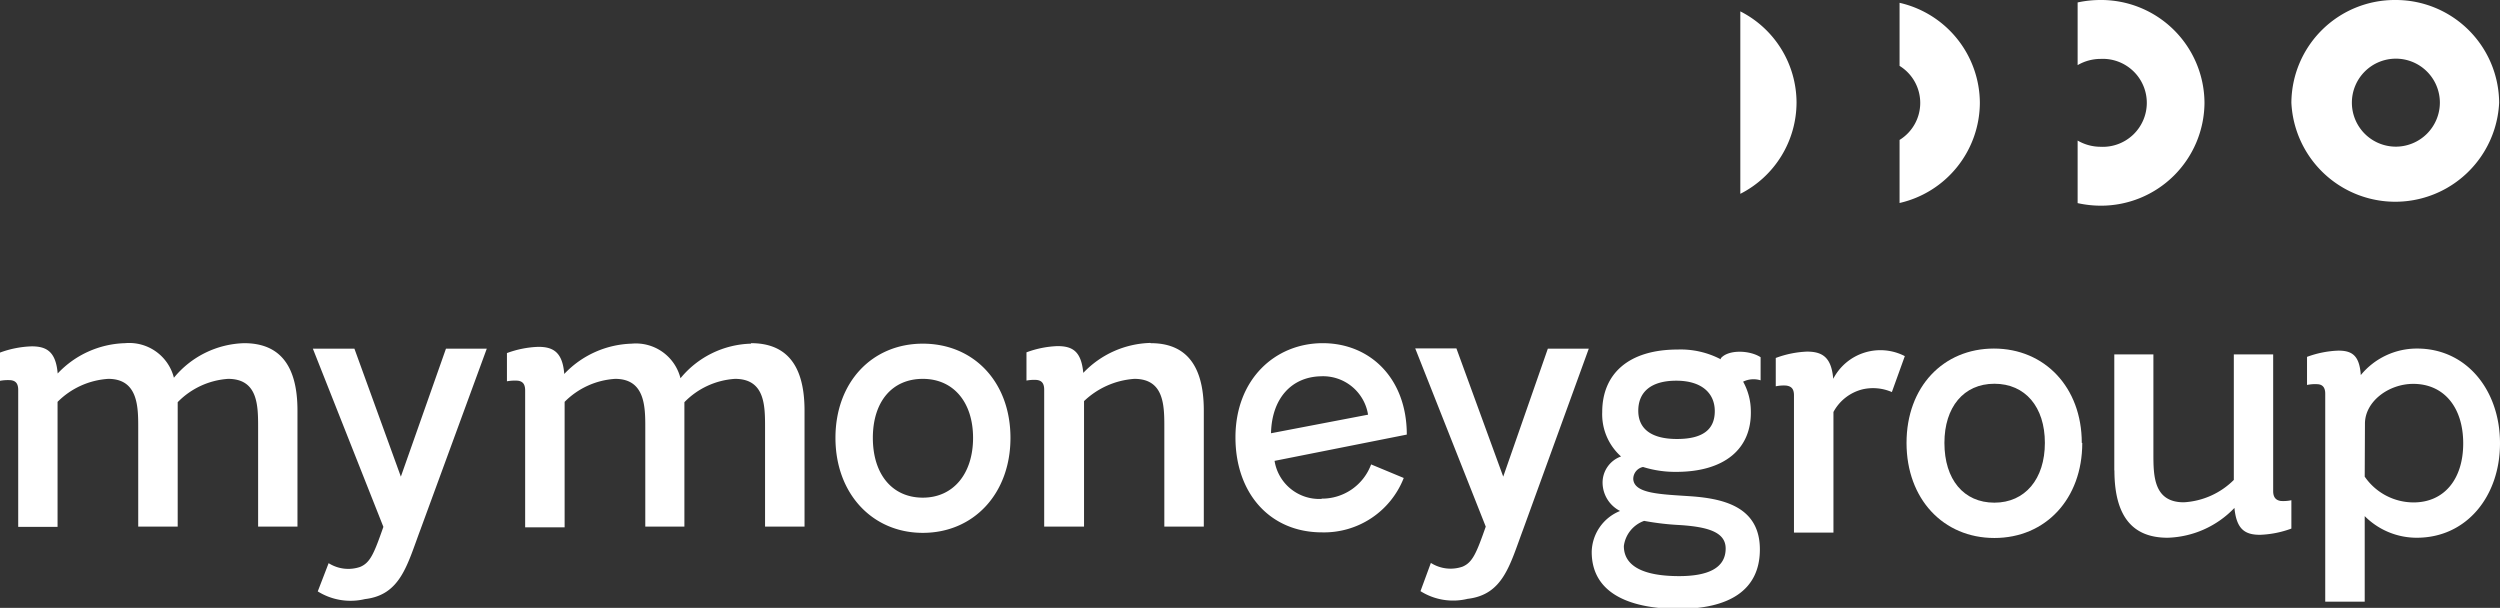
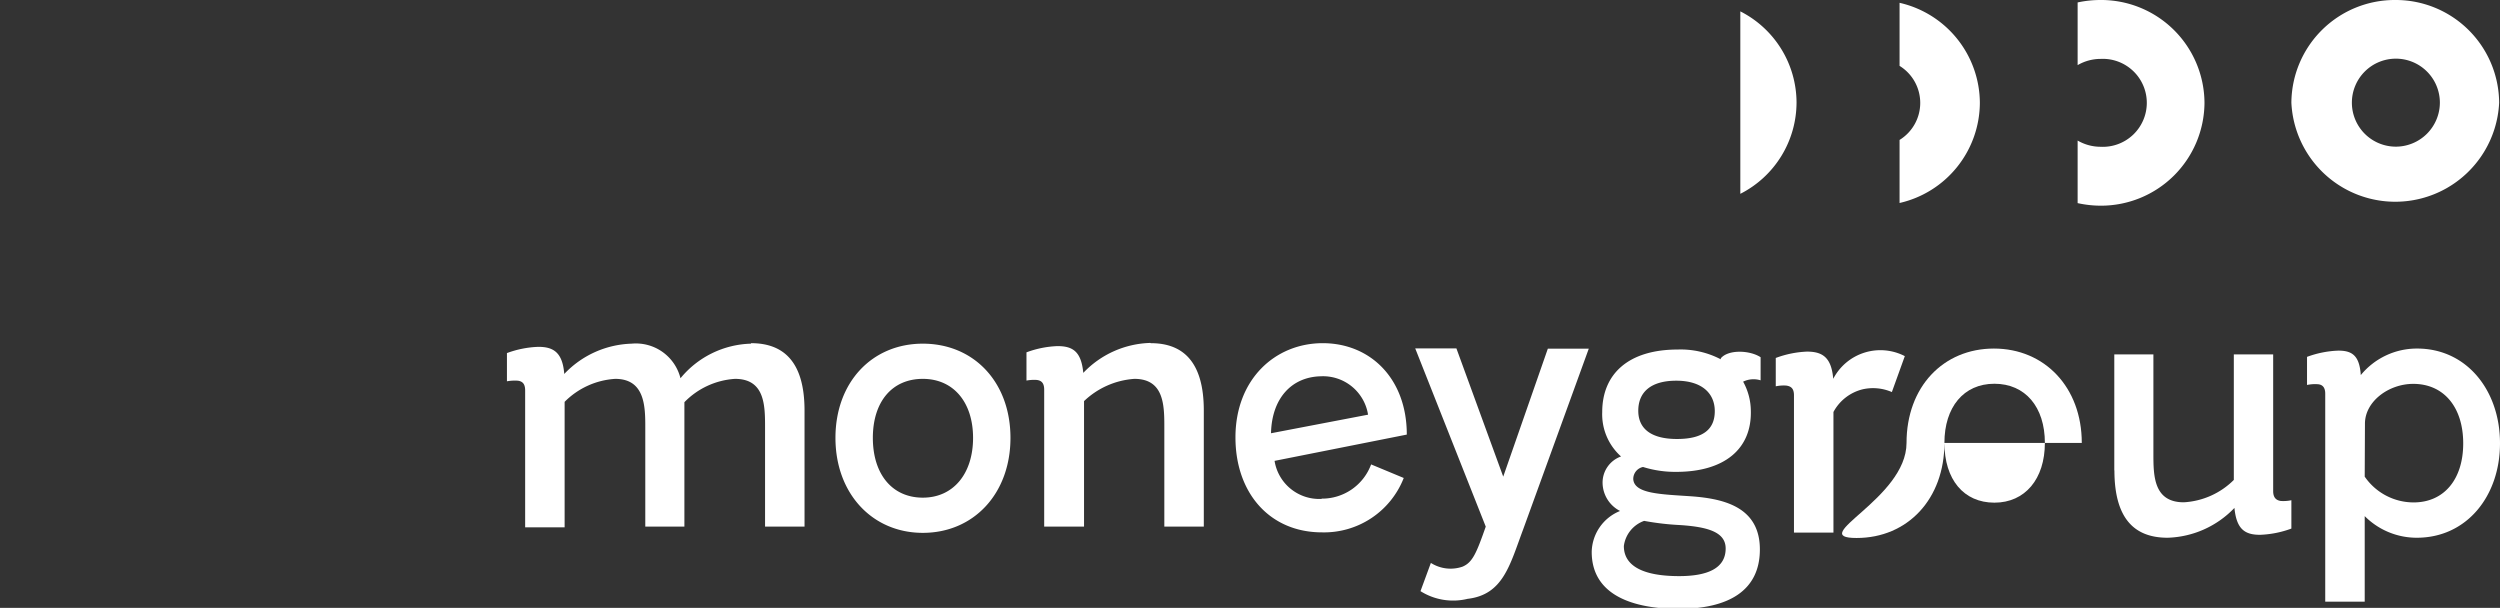
<svg xmlns="http://www.w3.org/2000/svg" viewBox="0 0 204.56 49.74">
  <rect x="0" y="0" width="204.56" height="49.74" fill="#333333" stroke="none" />
  <defs>
    <style>.b430daf1-bb89-4889-adb6-537bf58911be{fill:#fff;}</style>
  </defs>
  <g id="b347e46b-a047-4837-94ee-0777684e39c2" data-name="Calque 2">
    <g id="b09e8d32-274d-4f1d-b27b-6f7ee59c774f" data-name="exports">
      <g id="f97f84ef-0a78-46b2-b8a5-df4a6c6de05a" data-name="logo-mmbOld-white">
-         <path class="b430daf1-bb89-4889-adb6-537bf58911be" d="M39.83,28.53H36.49L32.8,39,29,28.53H25.6l5.77,14.58c-.77,2.2-1.08,2.94-1.91,3.28a3,3,0,0,1-2.57-.31L26,48.39a5.06,5.06,0,0,0,3.86.63c2.91-.34,3.45-2.77,4.54-5.68ZM20,28.08a7.7,7.7,0,0,0-5.77,2.83,3.77,3.77,0,0,0-4-2.83,7.86,7.86,0,0,0-5.51,2.48c-.15-1.77-.89-2.22-2.12-2.22A8.19,8.19,0,0,0,0,28.85v2.31a3.51,3.51,0,0,1,.89-.05c.4.05.6.28.6.8v11.2H4.71V32.88A6.44,6.44,0,0,1,8.86,31c2.45,0,2.45,2.32,2.45,4v8.09h3.23V32.91A6.36,6.36,0,0,1,18.66,31c2.46,0,2.46,2.2,2.46,4v8.09h3.22V33.59c0-4-1.71-5.51-4.37-5.51" />
        <path class="b430daf1-bb89-4889-adb6-537bf58911be" d="M130,28.53h-3.35L123,39l-3.83-10.49H115.8l5.77,14.58c-.77,2.2-1.09,2.94-1.91,3.28a3,3,0,0,1-2.58-.31l-.85,2.31a5,5,0,0,0,3.85.63c2.92-.34,3.46-2.77,4.55-5.68ZM104,35.45c.06-2.83,1.66-4.6,4.06-4.66a3.73,3.73,0,0,1,3.88,3.14Zm4.17,5.37a3.7,3.7,0,0,1-3.88-3.11l10.82-2.15c0-4.6-3-7.48-6.88-7.48s-7.14,2.94-7.14,7.71c0,4.55,2.8,7.77,7.08,7.77a7,7,0,0,0,6.69-4.45L112.19,38a4.28,4.28,0,0,1-4.06,2.8m-14-12.74a7.85,7.85,0,0,0-5.49,2.45c-.17-1.74-.85-2.19-2.11-2.19a8.11,8.11,0,0,0-2.54.51v2.31a3.29,3.29,0,0,1,.85-.05c.4.05.6.28.6.8v11.2H88.7V32.82A6.63,6.63,0,0,1,92.82,31c2.45,0,2.45,2.2,2.45,4v8.09H98.5V33.59c0-4-1.71-5.51-4.34-5.51M75.51,31c2.51,0,4.11,1.92,4.11,4.83s-1.6,4.89-4.11,4.89-4.09-1.92-4.09-4.89S73,31,75.51,31m0-2.88c-4.17,0-7.15,3.17-7.15,7.71s3,7.77,7.15,7.77,7.17-3.2,7.17-7.77-3-7.71-7.17-7.71m-14.06,0a7.72,7.72,0,0,0-5.77,2.83,3.76,3.76,0,0,0-4-2.83,7.9,7.9,0,0,0-5.51,2.48c-.14-1.77-.89-2.22-2.12-2.22a8.19,8.19,0,0,0-2.57.51v2.31a3.53,3.53,0,0,1,.89-.05c.4.05.6.28.6.8v11.2H46.2V32.88A6.39,6.39,0,0,1,50.34,31c2.46,0,2.46,2.32,2.46,4v8.09H56V32.91A6.34,6.34,0,0,1,60.14,31c2.46,0,2.46,2.2,2.46,4v8.09h3.23V33.59c0-4-1.72-5.51-4.38-5.51" />
        <path class="b430daf1-bb89-4889-adb6-537bf58911be" d="M196,0a8.46,8.46,0,0,0-8.51,8.41,8.51,8.51,0,0,0,17,0A8.46,8.46,0,0,0,196,0m0,12a3.6,3.6,0,1,1,3.64-3.6A3.61,3.61,0,0,1,196,12" />
        <path class="b430daf1-bb89-4889-adb6-537bf58911be" d="M162,8.42A8.44,8.44,0,0,0,155.43.23V5.39a3.56,3.56,0,0,1,0,6.06v5.16A8.45,8.45,0,0,0,162,8.42" />
        <path class="b430daf1-bb89-4889-adb6-537bf58911be" d="M147,8.39a8.39,8.39,0,0,0-4.6-7.46V15.86A8.4,8.4,0,0,0,147,8.39" />
        <path class="b430daf1-bb89-4889-adb6-537bf58911be" d="M171.86,0A8.85,8.85,0,0,0,170,.2V5.33a3.72,3.72,0,0,1,1.87-.51,3.6,3.6,0,1,1,0,7.19A3.72,3.72,0,0,1,170,11.5v5.12a8.86,8.86,0,0,0,1.87.21,8.47,8.47,0,0,0,8.51-8.42A8.46,8.46,0,0,0,171.86,0" />
        <path class="b430daf1-bb89-4889-adb6-537bf58911be" d="M134.05,33.61c0,1.43,1,2.31,3.17,2.31s3.09-.82,3.09-2.28-1.06-2.49-3.15-2.49-3.11.94-3.11,2.46m-1.18,11.07c0,1.66,1.63,2.46,4.52,2.46,2.26,0,3.81-.6,3.81-2.26,0-1.32-1.4-1.77-3.78-1.92a21.93,21.93,0,0,1-2.89-.34,2.53,2.53,0,0,0-1.66,2.06m7.93-15.36c.63-.75,2.4-.66,3.26-.09v1.89a1.93,1.93,0,0,0-1.43.11,5,5,0,0,1,.63,2.38c.08,3.14-2.18,5-6.1,5a8.81,8.81,0,0,1-2.72-.4,1,1,0,0,0-.8,1c.09,1.2,2.26,1.23,4.75,1.4,2.75.2,5.61.92,5.61,4.35s-2.66,4.86-6.64,4.86c-3.72,0-7.12-1.11-7.12-4.66a3.69,3.69,0,0,1,2.32-3.35,2.62,2.62,0,0,1-1.43-2.26,2.27,2.27,0,0,1,1.51-2.2,4.63,4.63,0,0,1-1.54-3.63c0-3.12,2.14-5.12,6.18-5.12a7.07,7.07,0,0,1,3.52.8" />
        <path class="b430daf1-bb89-4889-adb6-537bf58911be" d="M150,31a4.35,4.35,0,0,1,5.86-1.86l-1.06,2.94a3.87,3.87,0,0,0-2.37-.23,3.72,3.72,0,0,0-2.41,1.86v9.87h-3.23V32.35c0-.52-.2-.74-.63-.8a3.08,3.08,0,0,0-.86.06V29.29a8.23,8.23,0,0,1,2.55-.52c1.23,0,2,.43,2.15,2.21" />
-         <path class="b430daf1-bb89-4889-adb6-537bf58911be" d="M159.1,36.24c0,3,1.58,4.89,4.09,4.89s4.13-1.94,4.13-4.89-1.61-4.84-4.13-4.84-4.09,1.92-4.09,4.84m11.28,0c0,4.58-3,7.78-7.19,7.78S156,40.82,156,36.24s3-7.72,7.15-7.72,7.19,3.17,7.19,7.72" />
+         <path class="b430daf1-bb89-4889-adb6-537bf58911be" d="M159.1,36.24c0,3,1.58,4.89,4.09,4.89s4.13-1.94,4.13-4.89-1.61-4.84-4.13-4.84-4.09,1.92-4.09,4.84c0,4.58-3,7.78-7.19,7.78S156,40.82,156,36.24s3-7.72,7.15-7.72,7.19,3.17,7.19,7.72" />
        <path class="b430daf1-bb89-4889-adb6-537bf58911be" d="M173,38.5V29h3.2v8.1c0,1.8,0,4,2.49,4a6.3,6.3,0,0,0,4.09-1.83V29H186V40.19c0,.51.23.74.61.8a3.09,3.09,0,0,0,.88-.06v2.32a8.19,8.19,0,0,1-2.57.51c-1.23,0-1.92-.45-2.09-2.2A7.87,7.87,0,0,1,177.36,44c-2.67,0-4.35-1.51-4.35-5.52" />
        <path class="b430daf1-bb89-4889-adb6-537bf58911be" d="M193.49,39a4.86,4.86,0,0,0,4,2.11c2.49,0,4.06-1.89,4.06-4.83s-1.57-4.87-4.09-4.87c-2,0-3.95,1.43-3.95,3.26Zm-3.23-6.79c0-.48-.2-.74-.6-.77a3.14,3.14,0,0,0-.89.06V29.2a8.19,8.19,0,0,1,2.57-.51c1.15,0,1.72.43,1.83,2a5.93,5.93,0,0,1,4.61-2.17c4.06,0,6.78,3.43,6.78,7.75S201.84,44,197.75,44a6,6,0,0,1-4.26-1.77v7h-3.23Z" />
      </g>
    </g>
  </g>
</svg>